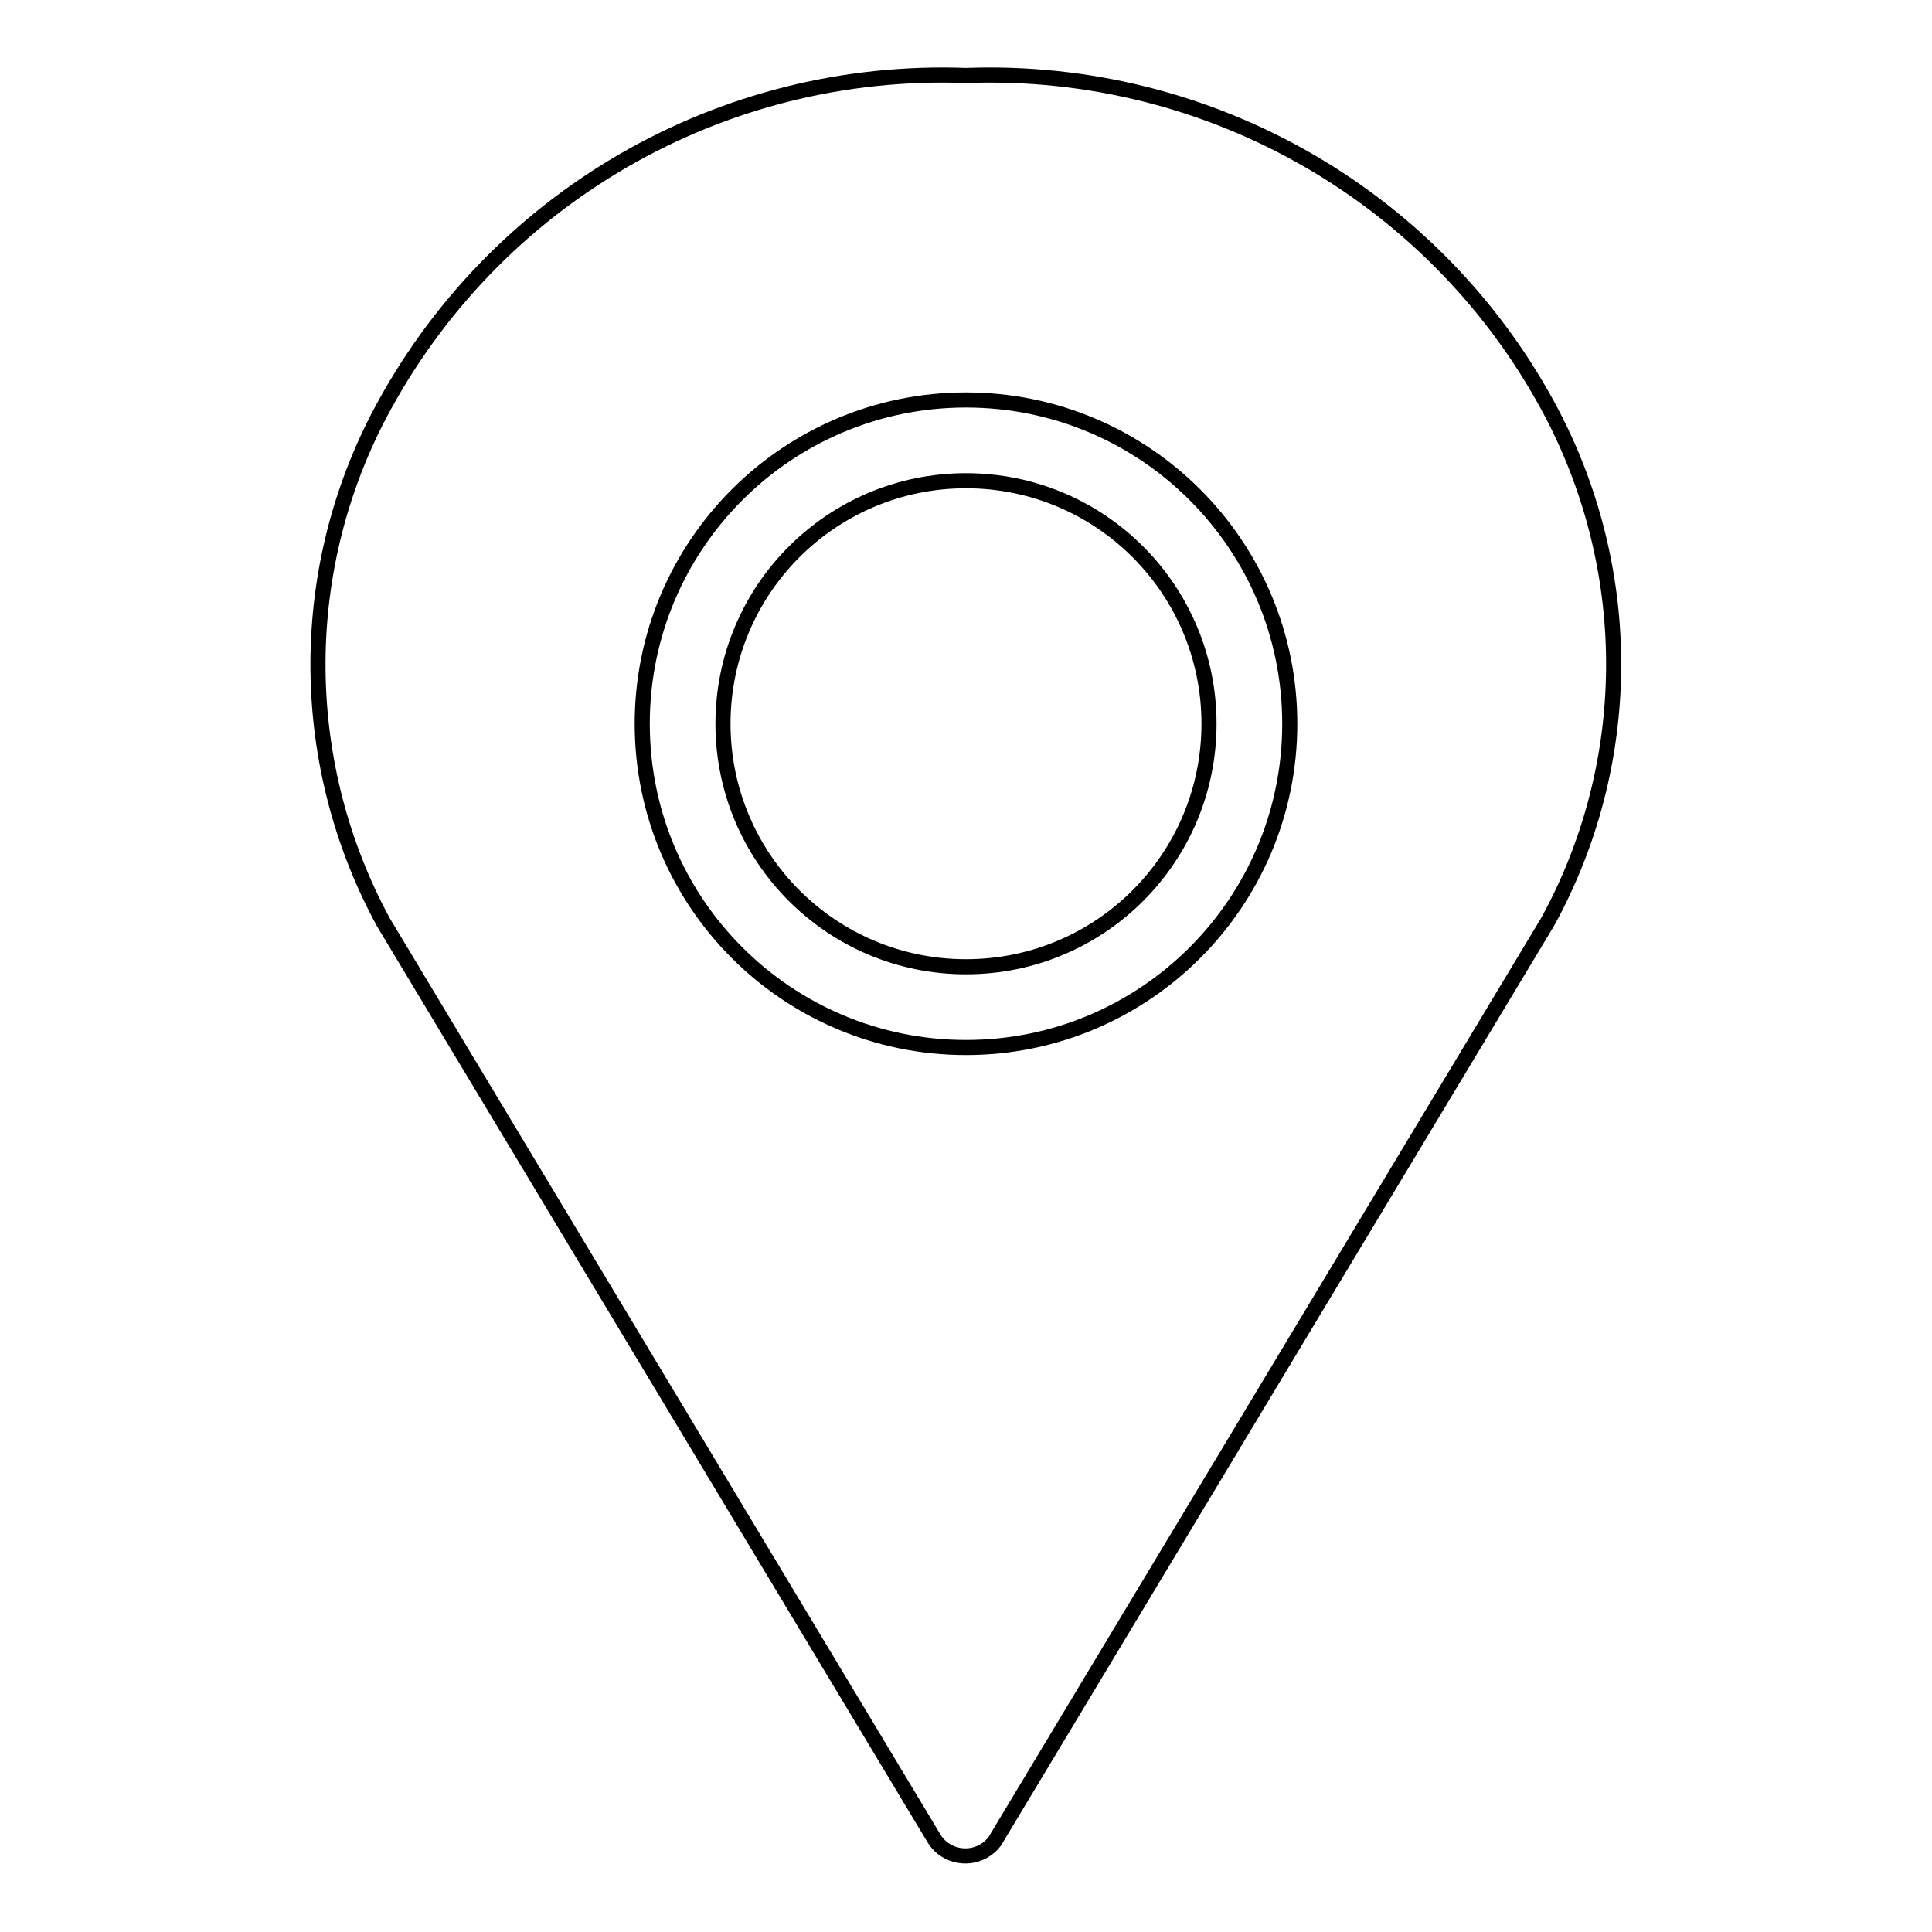
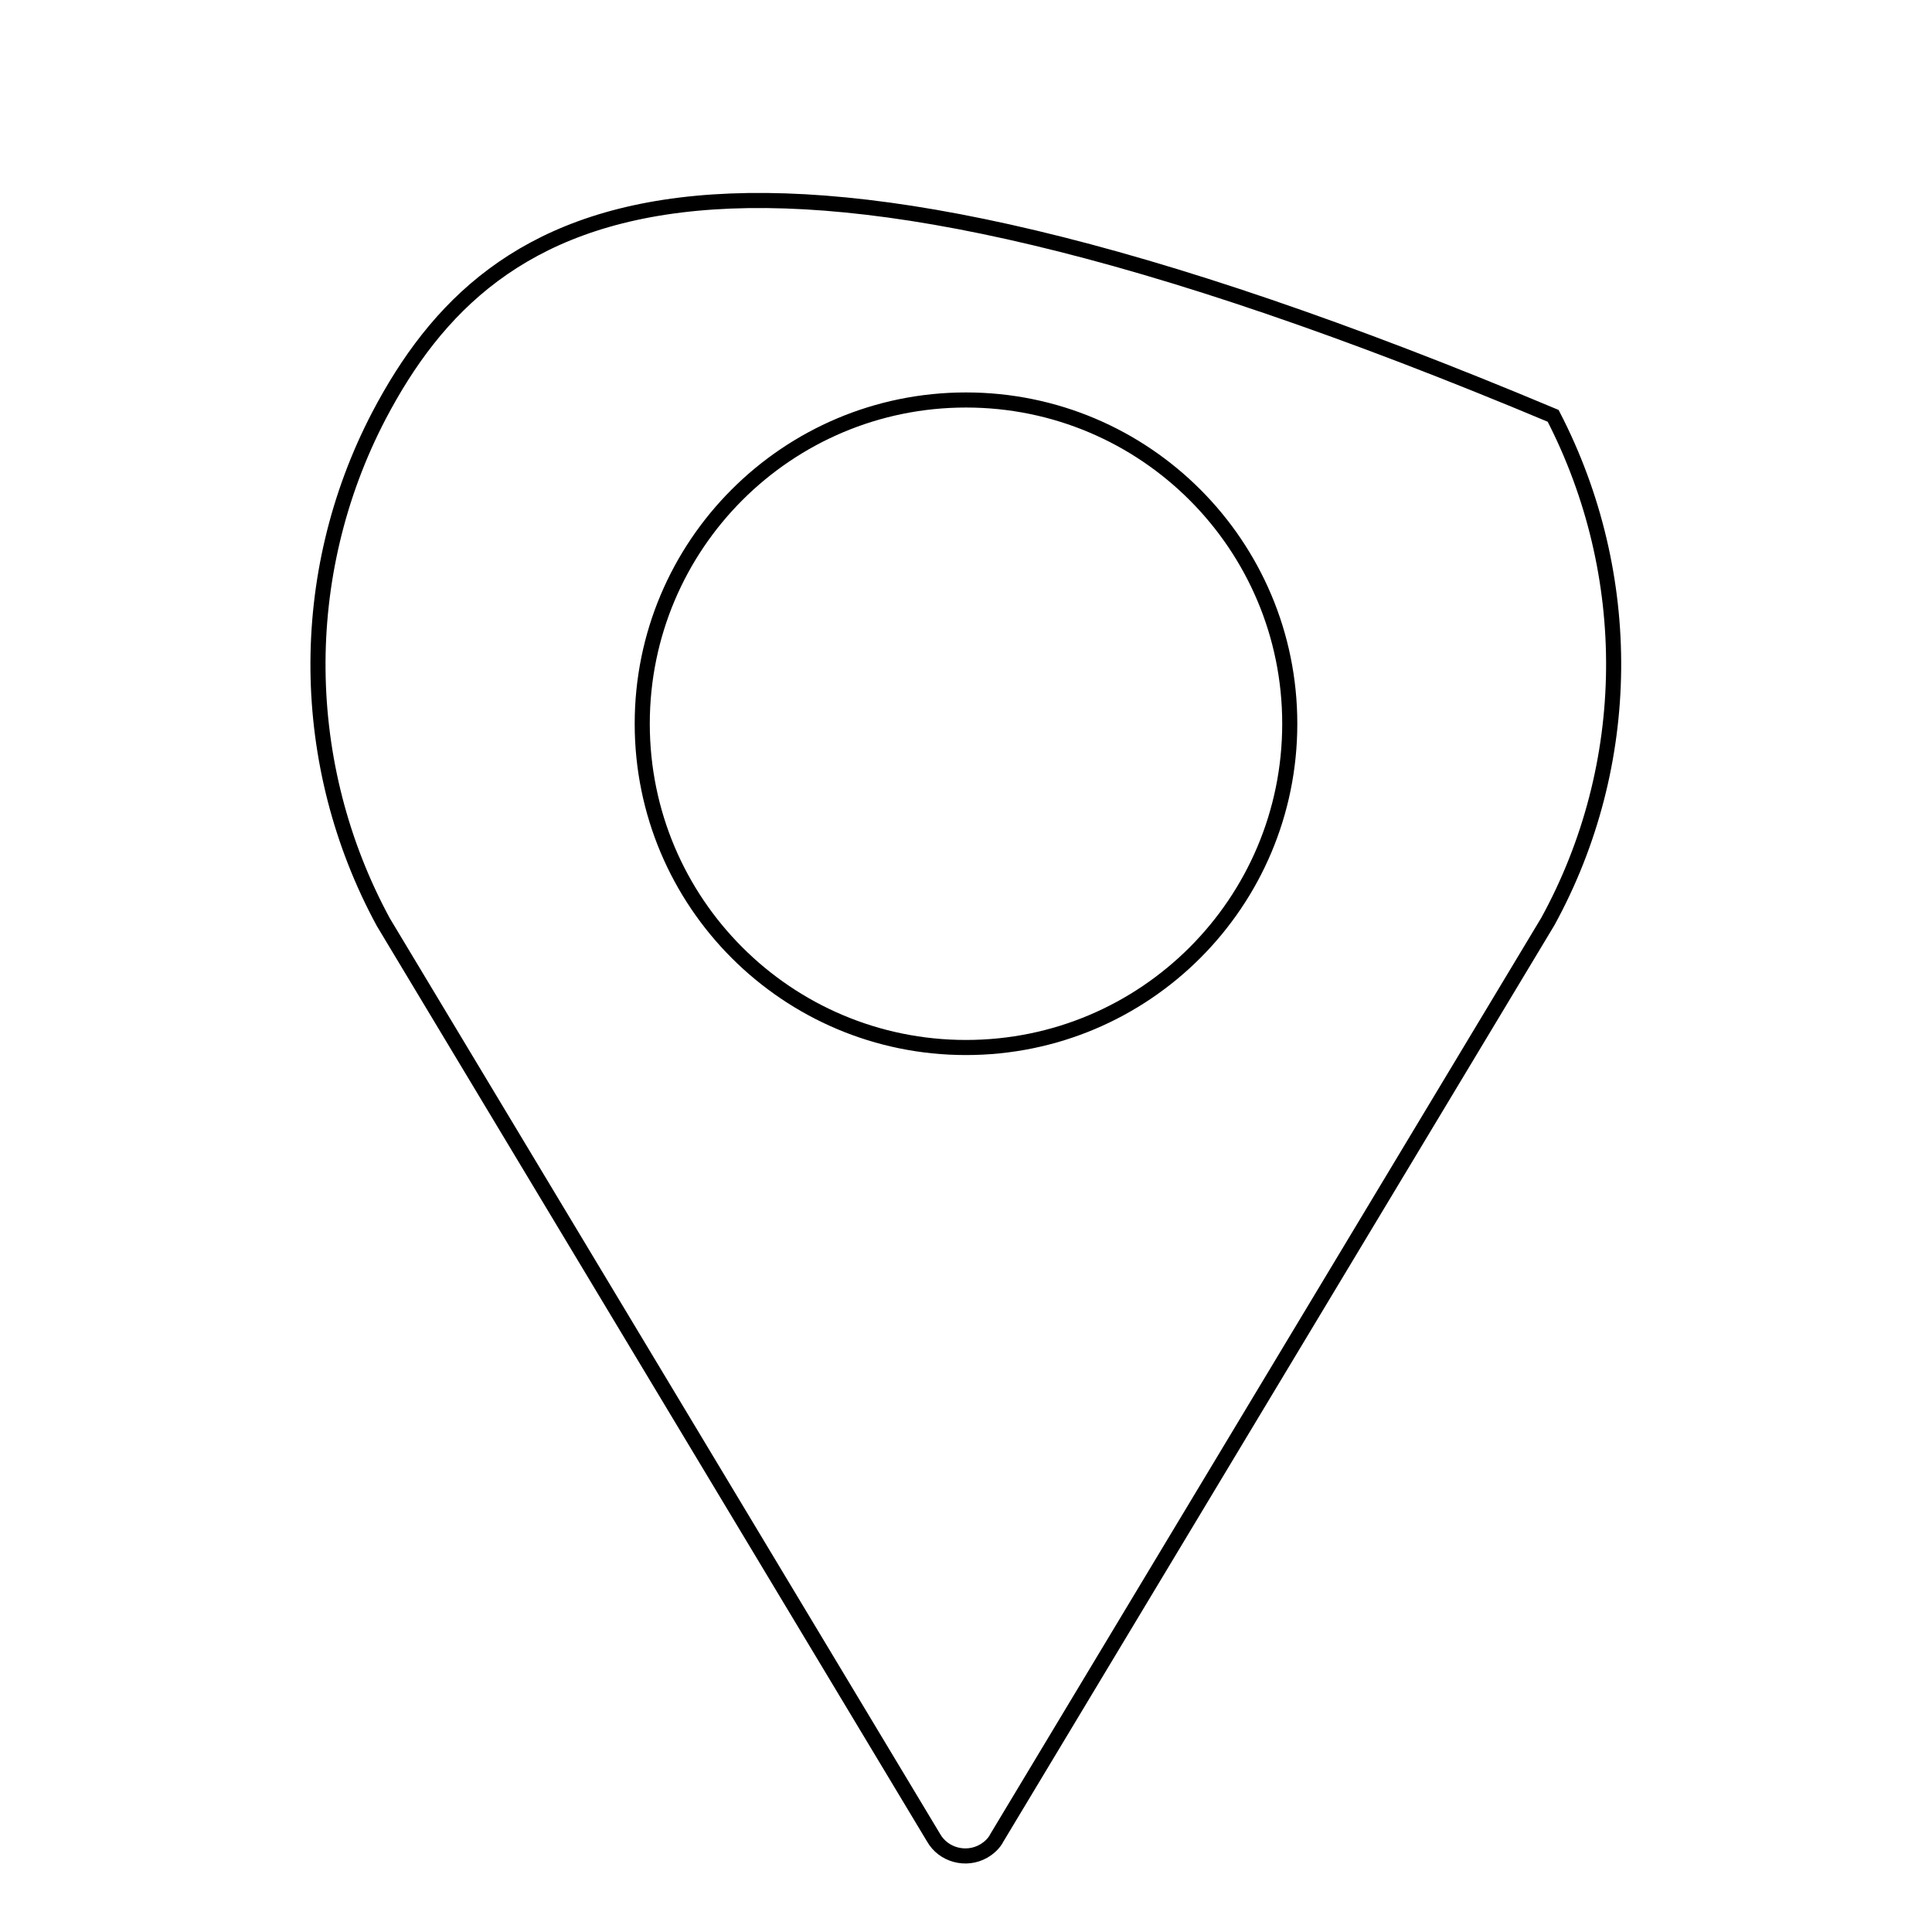
<svg xmlns="http://www.w3.org/2000/svg" version="1.1" x="0px" y="0px" viewBox="0 0 256 256" enable-background="new 0 0 256 256" xml:space="preserve">
  <g>
-     <path stroke-width="2" fill-opacity="0" stroke="#000000" d="M95.8,95.9c0,17.8,14.4,32.2,32.2,32.2s32.2-14.4,32.2-32.2c0-17.8-14.4-32.2-32.2-32.2 S95.8,78.1,95.8,95.9z" />
-     <path stroke-width="2" fill-opacity="0" stroke="#000000" d="M205.8,55.1c-15-28.8-45.3-46.3-77.8-45.1C95.5,8.8,65.3,26.3,50.2,55.1c-11,21.1-10.7,46.3,0.6,67.1 l72.9,121.3c1.3,2.3,4.3,3.1,6.6,1.8c0.7-0.4,1.4-1,1.8-1.8l73-121.4C216.5,101.3,216.7,76.2,205.8,55.1L205.8,55.1z M128,138.8 c-23.7,0-42.9-19.2-42.9-42.9C85.1,72.2,104.3,53,128,53c23.7,0,42.9,19.2,42.9,42.9C170.9,119.6,151.7,138.8,128,138.8L128,138.8z " />
+     <path stroke-width="2" fill-opacity="0" stroke="#000000" d="M205.8,55.1C95.5,8.8,65.3,26.3,50.2,55.1c-11,21.1-10.7,46.3,0.6,67.1 l72.9,121.3c1.3,2.3,4.3,3.1,6.6,1.8c0.7-0.4,1.4-1,1.8-1.8l73-121.4C216.5,101.3,216.7,76.2,205.8,55.1L205.8,55.1z M128,138.8 c-23.7,0-42.9-19.2-42.9-42.9C85.1,72.2,104.3,53,128,53c23.7,0,42.9,19.2,42.9,42.9C170.9,119.6,151.7,138.8,128,138.8L128,138.8z " />
  </g>
</svg>